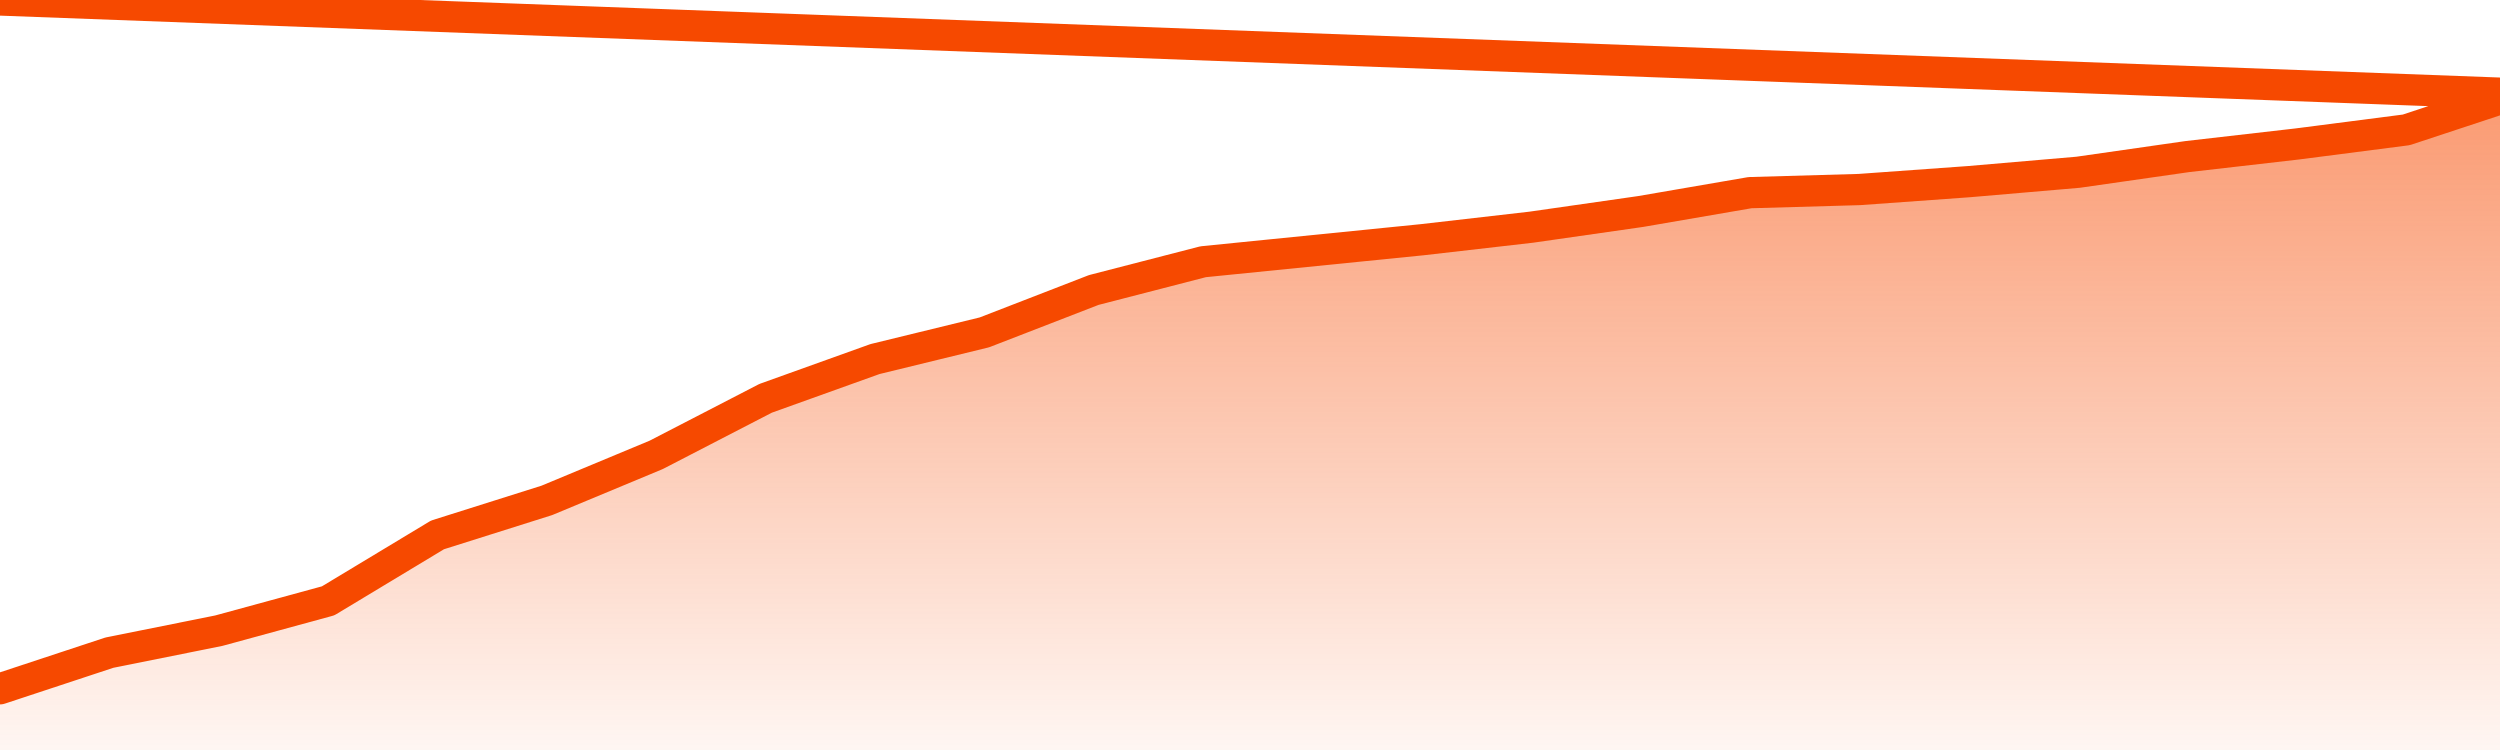
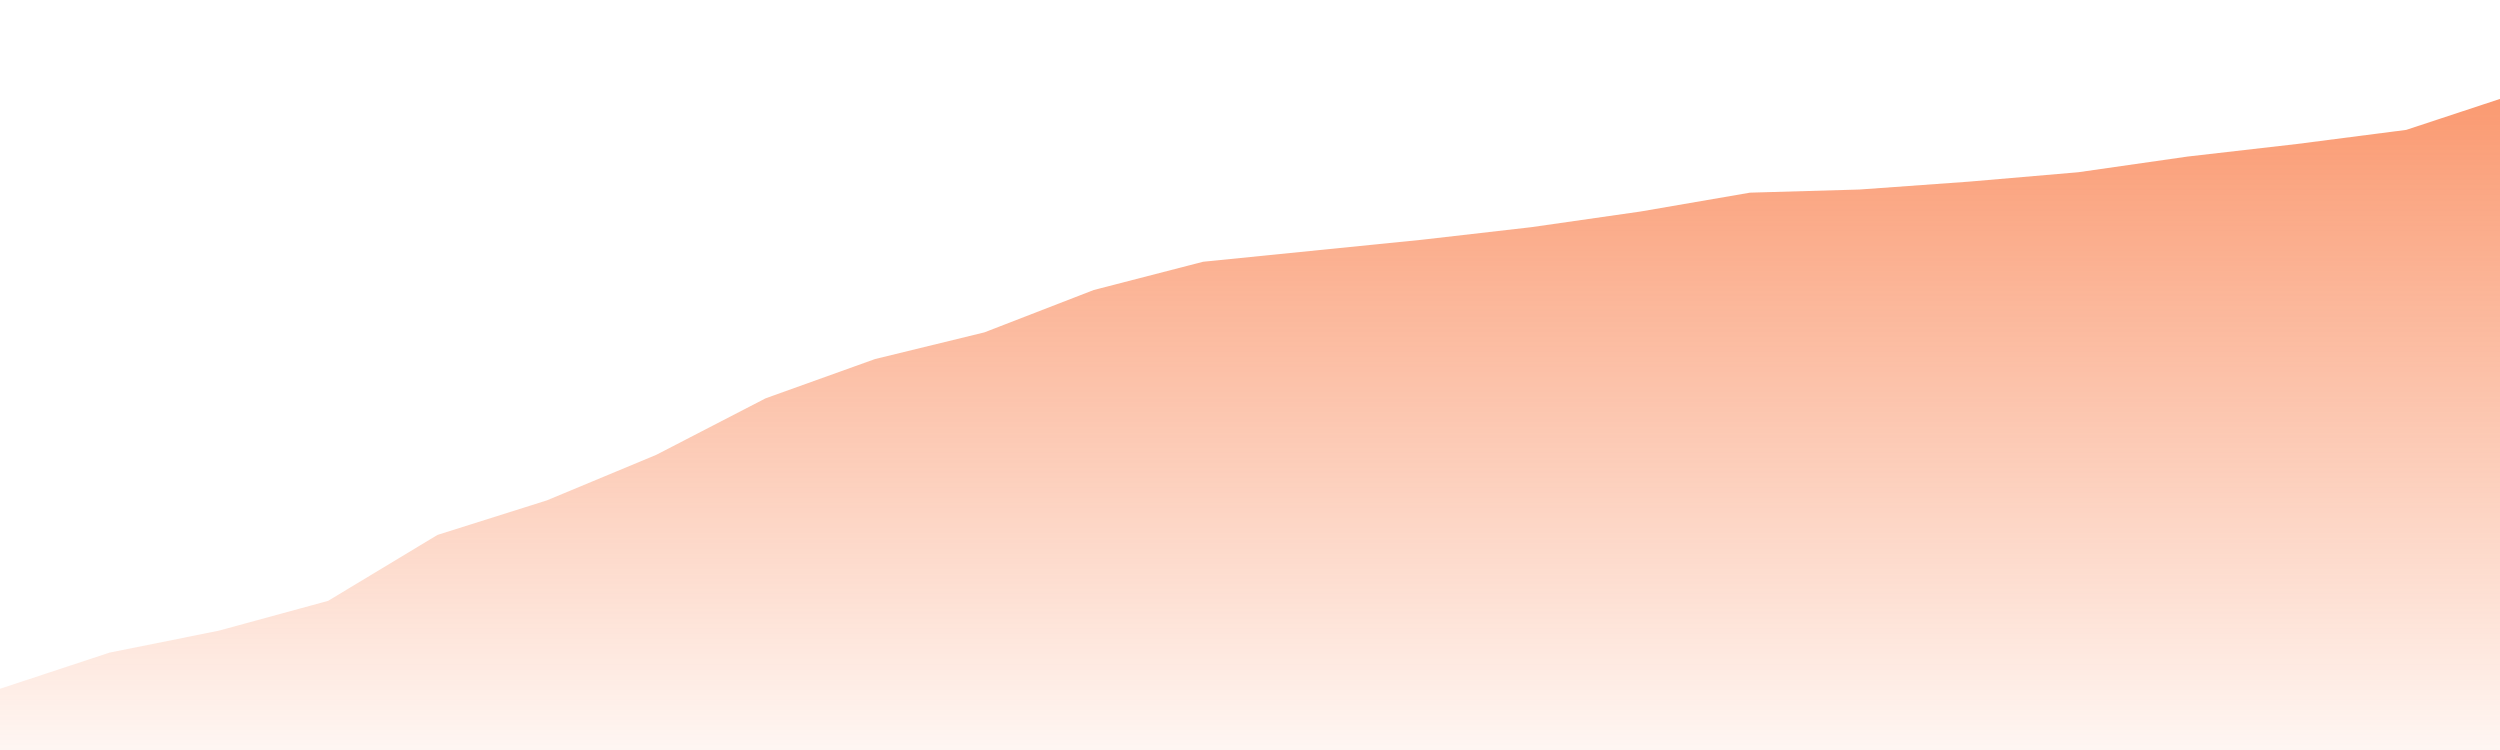
<svg xmlns="http://www.w3.org/2000/svg" version="1.1" width="80" height="24" viewBox="0 0 80 24">
  <defs>
    <linearGradient x1=".5" x2=".5" y2="1" id="gradient">
      <stop offset="0" stop-color="#F64900" />
      <stop offset="1" stop-color="#f64900" stop-opacity="0" />
    </linearGradient>
  </defs>
  <path fill="url(#gradient)" fill-opacity="0.56" stroke="none" d="M 0,26 0.0,22.041 3.5,20.885 7.0,20.182 10.5,19.227 14.0,17.117 17.5,16.012 21.0,14.555 24.5,12.746 28.0,11.49 31.5,10.636 35.0,9.28 38.5,8.376 42.0,8.024 45.5,7.672 49.0,7.27 52.5,6.768 56.0,6.165 59.5,6.065 63.0,5.813 66.5,5.512 70.0,5.01 73.5,4.608 77.0,4.156 80.5,3.0 82,26 Z" />
-   <path fill="none" stroke="#F64900" stroke-width="1" stroke-linejoin="round" stroke-linecap="round" d="M 0.0,22.041 3.5,20.885 7.0,20.182 10.5,19.227 14.0,17.117 17.5,16.012 21.0,14.555 24.5,12.746 28.0,11.49 31.5,10.636 35.0,9.28 38.5,8.376 42.0,8.024 45.5,7.672 49.0,7.27 52.5,6.768 56.0,6.165 59.5,6.065 63.0,5.813 66.5,5.512 70.0,5.01 73.5,4.608 77.0,4.156 80.5,3.0.join(' ') }" />
</svg>